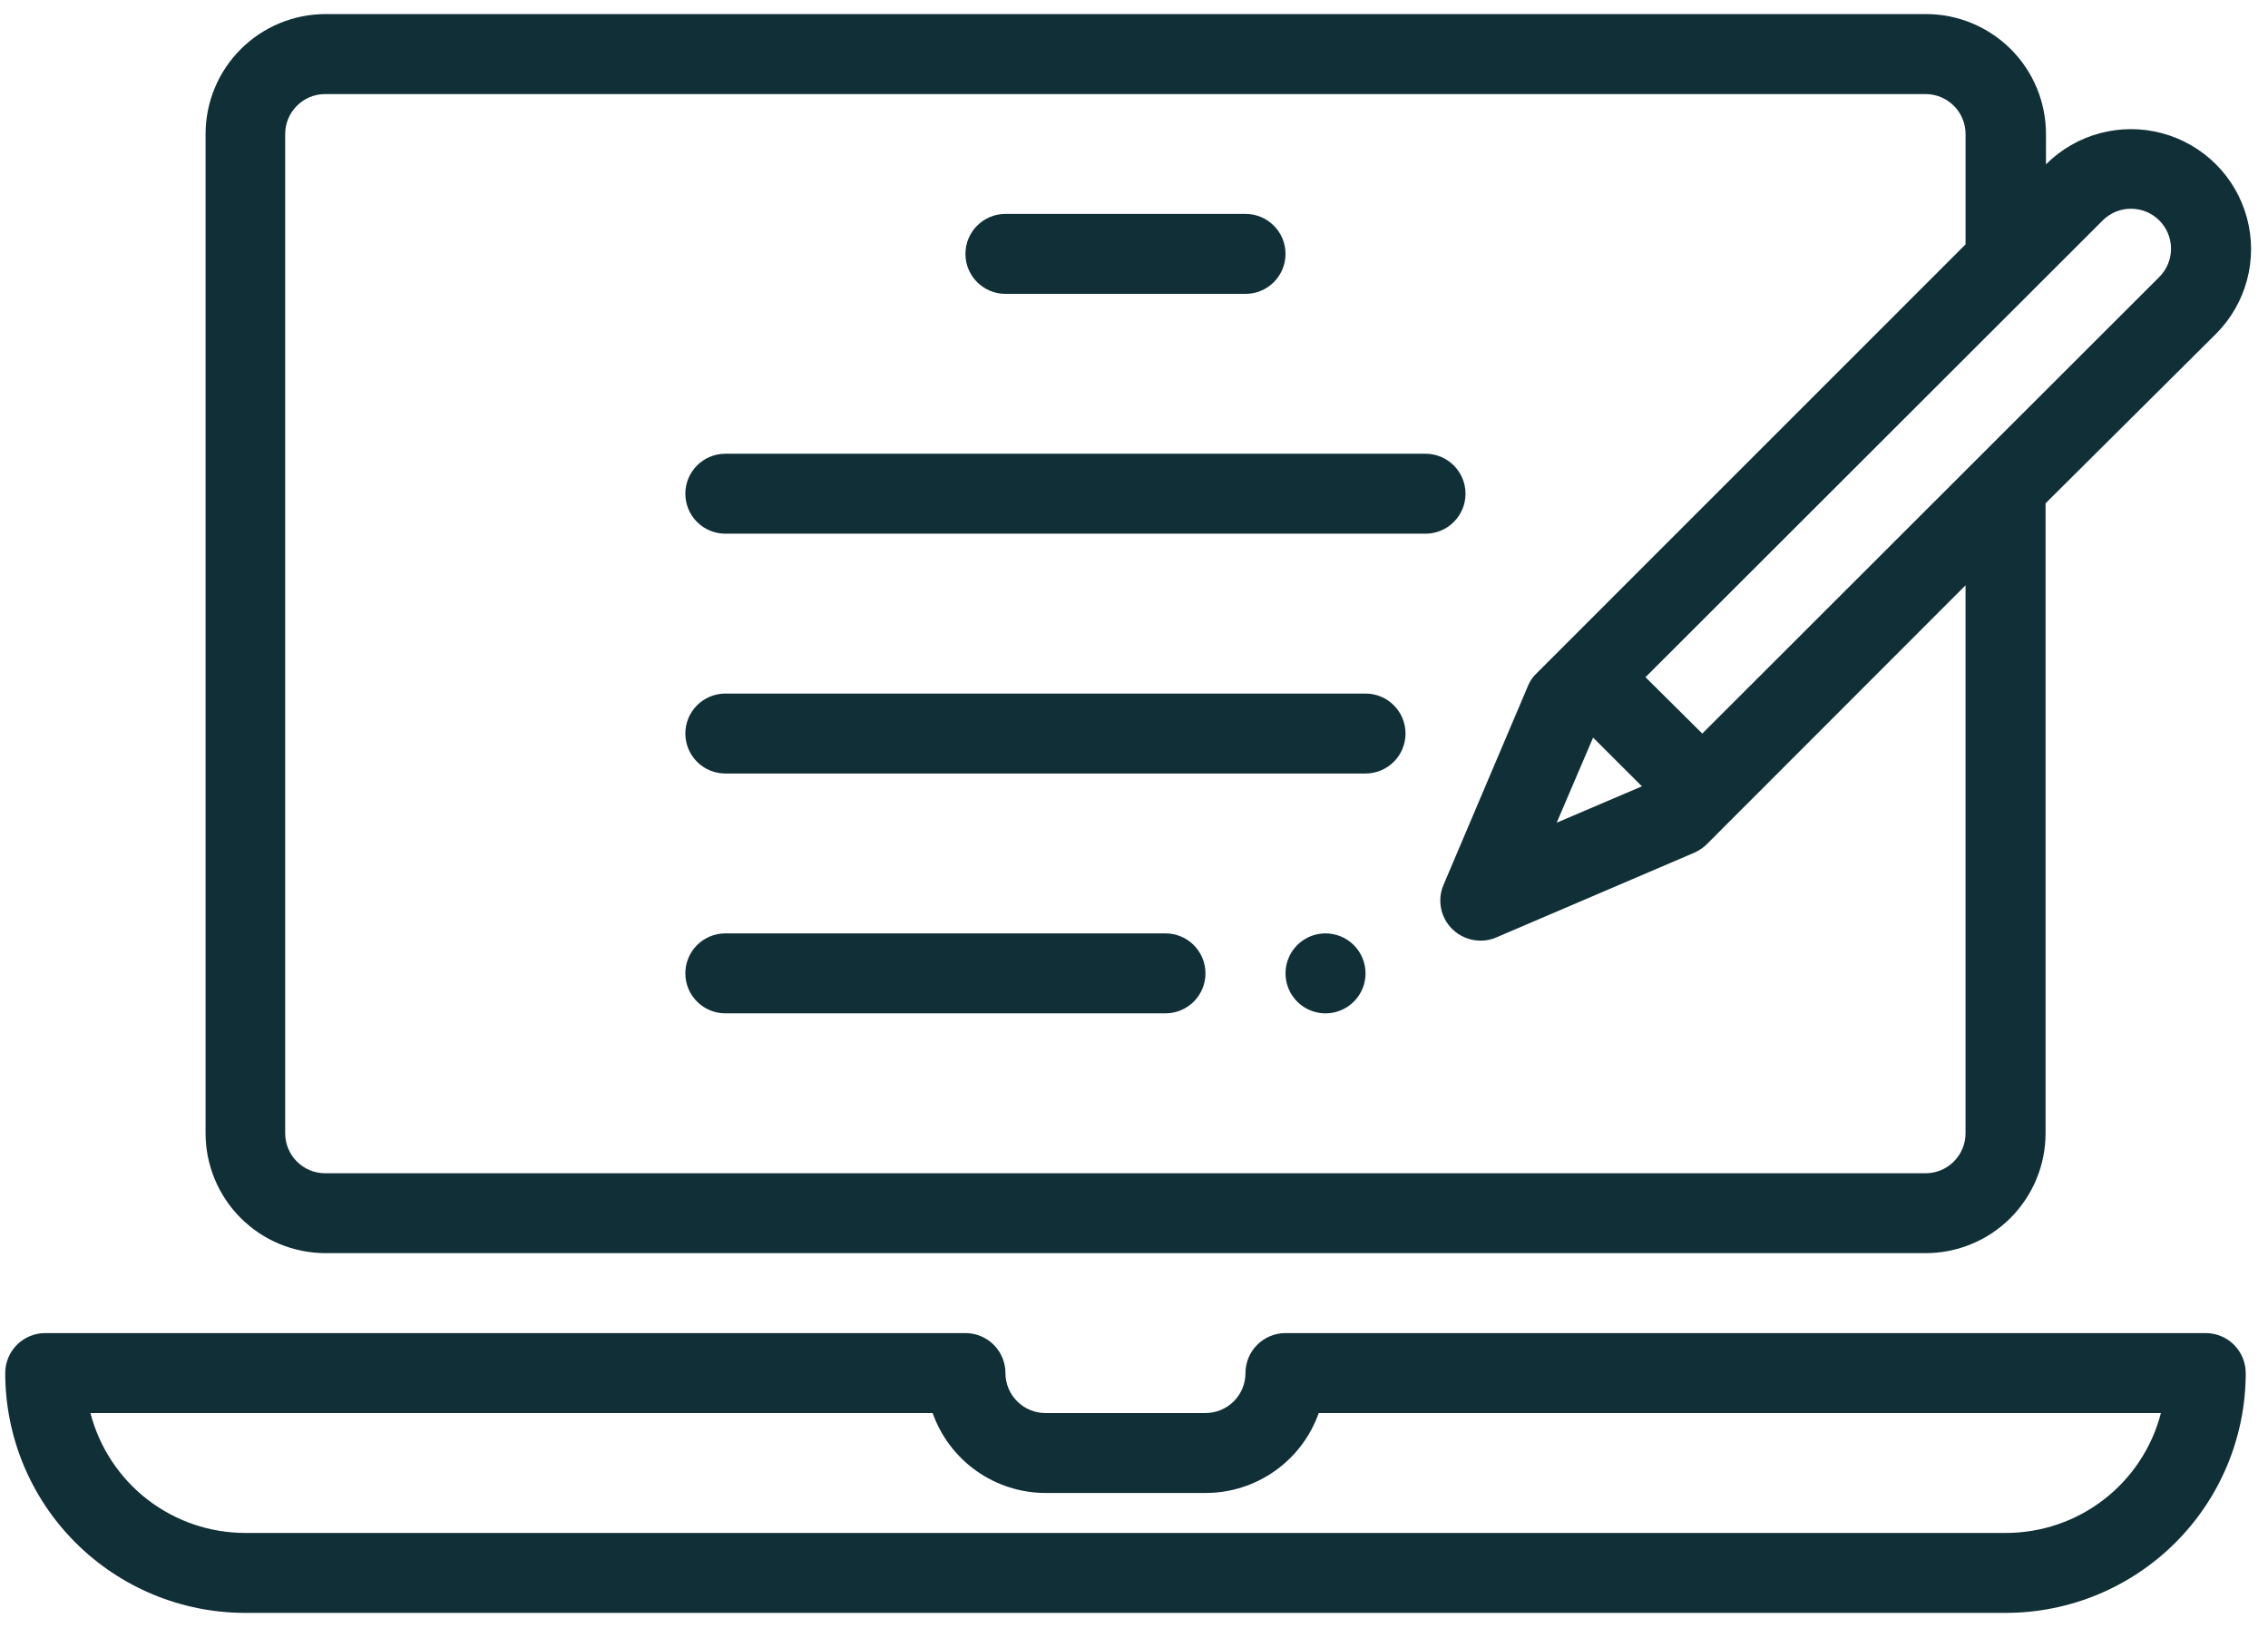
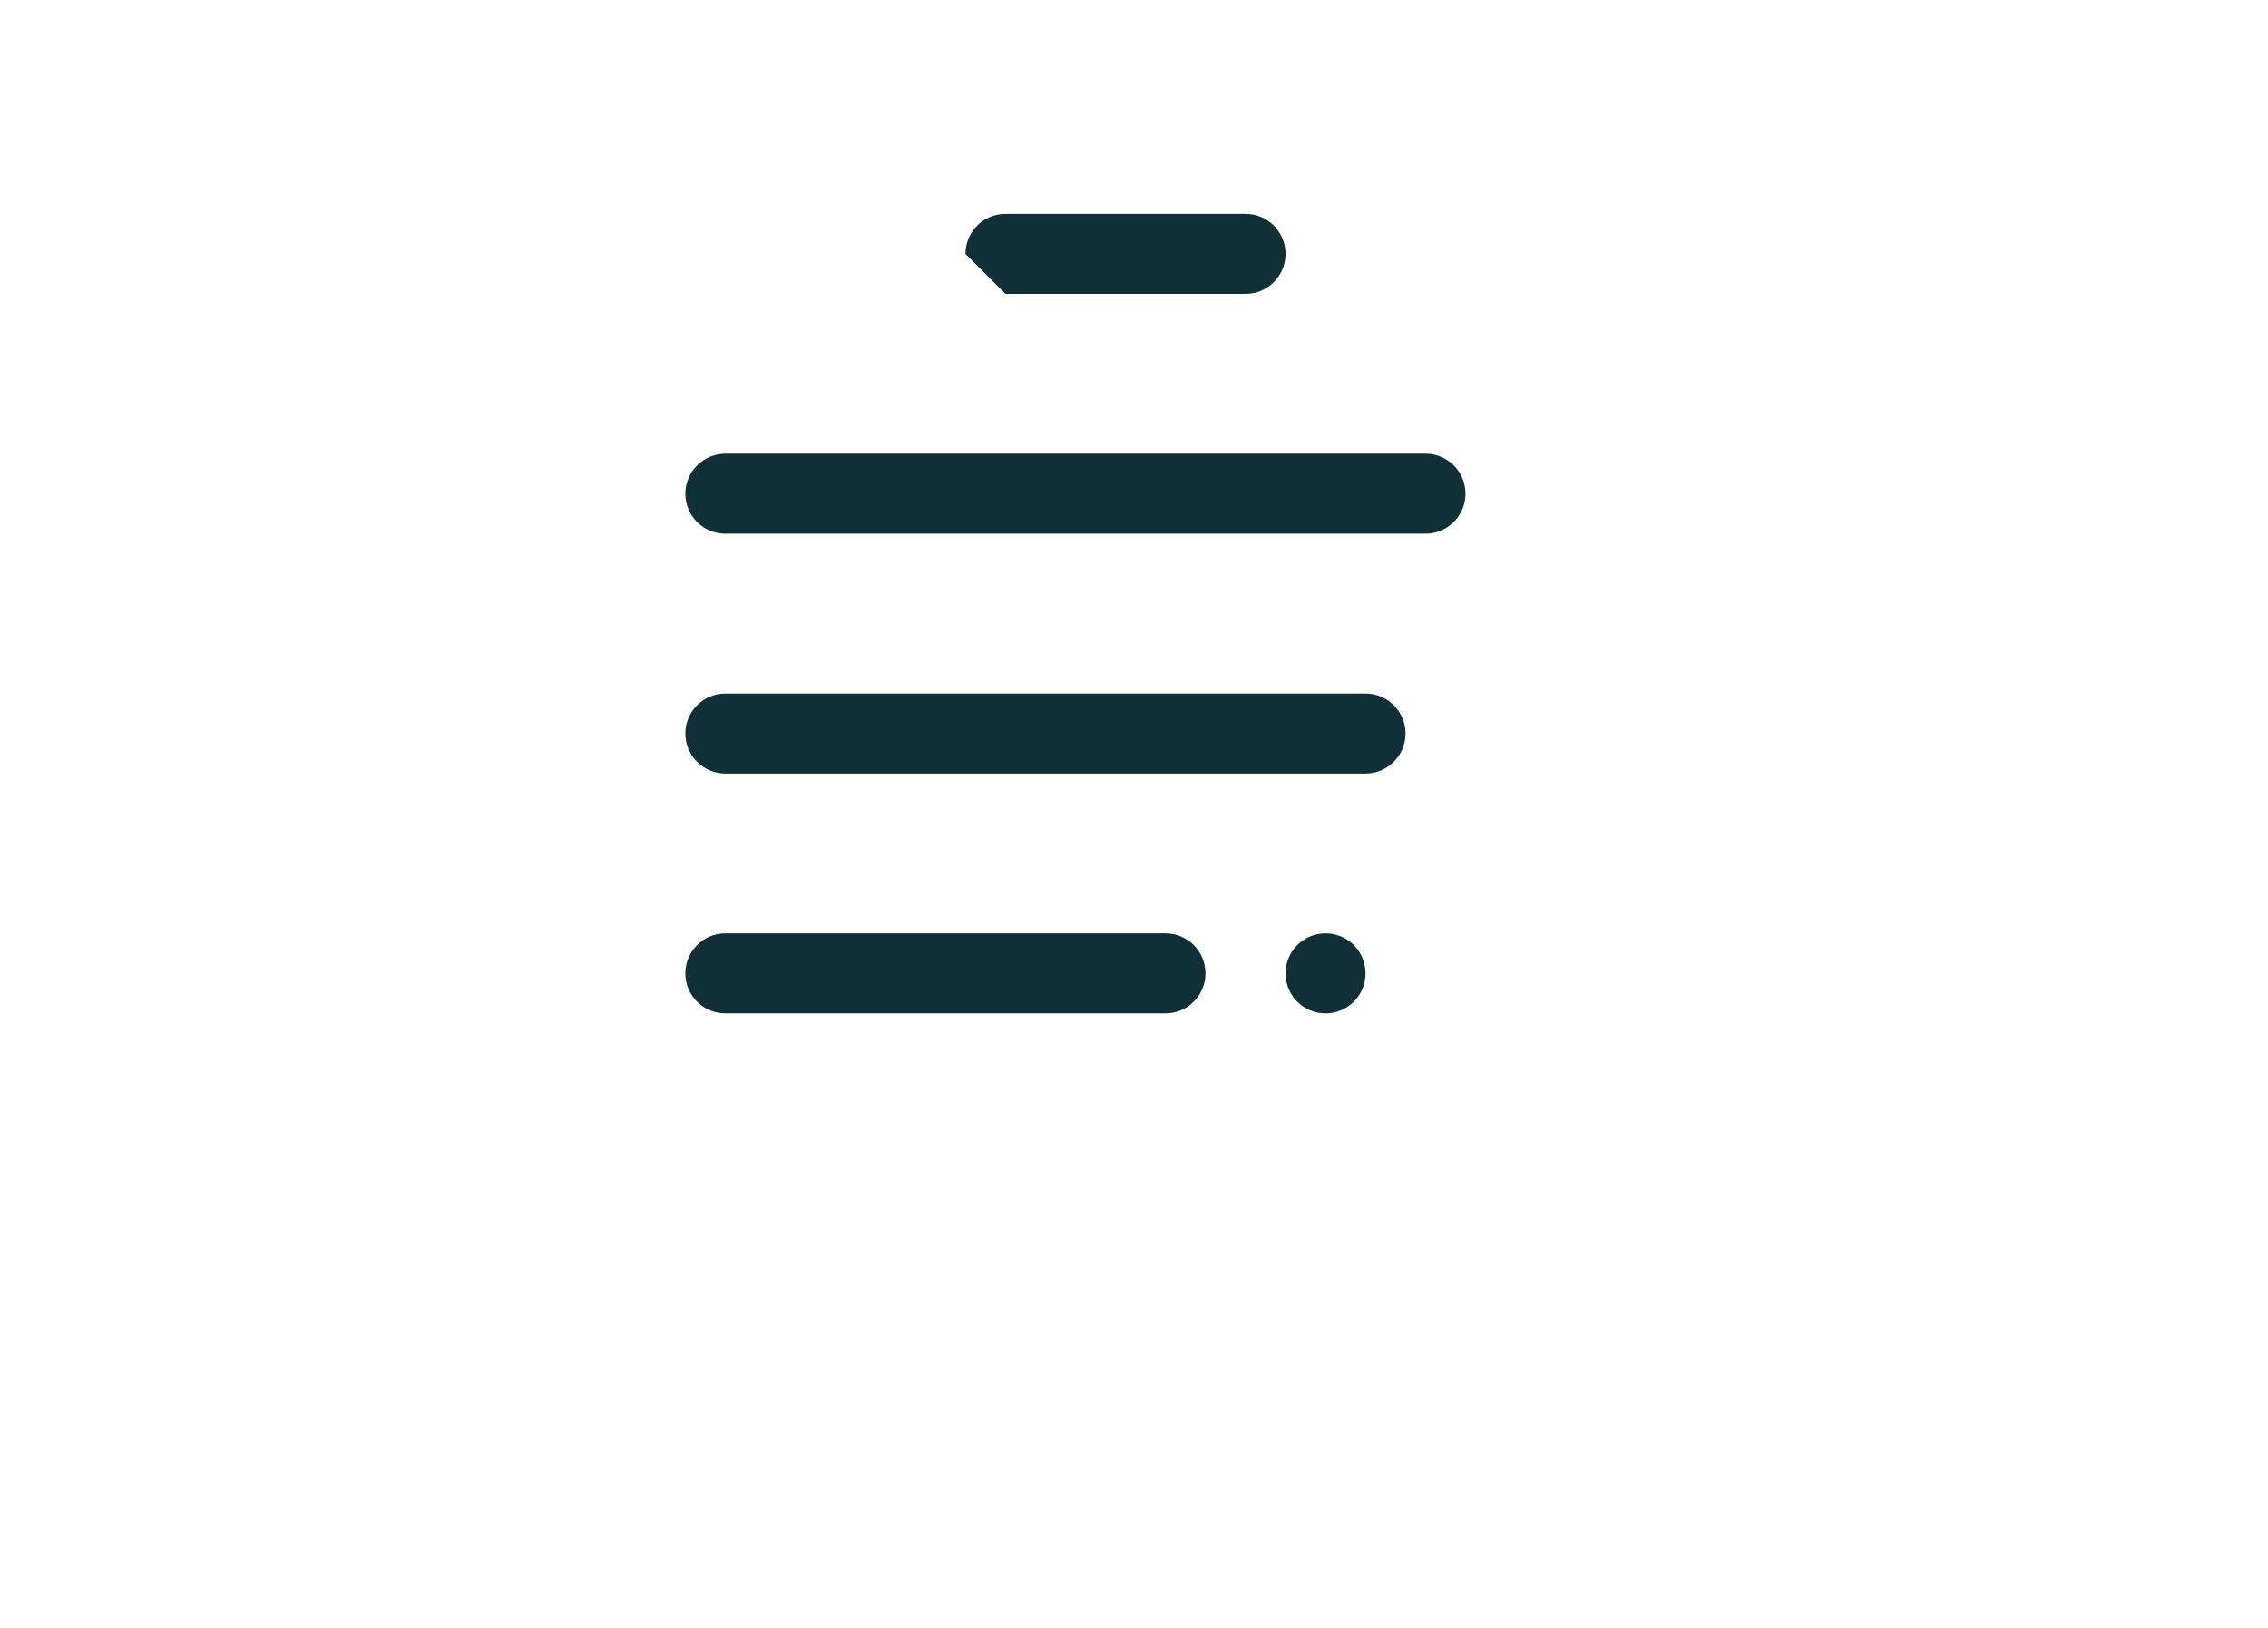
<svg xmlns="http://www.w3.org/2000/svg" width="78" height="56" viewBox="0 0 78 56" fill="none">
-   <path d="M11.184 43.109H66.223C67.317 43.109 68.368 42.675 69.141 41.901C69.915 41.128 70.35 40.078 70.35 38.984V17.314L76.212 11.484C77.254 10.44 77.66 8.92 77.276 7.496C76.893 6.073 75.778 4.962 74.352 4.582C72.927 4.202 71.406 4.61 70.364 5.654V4.609C70.364 3.515 69.93 2.466 69.155 1.692C68.381 0.919 67.331 0.484 66.237 0.484H11.198C10.103 0.484 9.053 0.919 8.279 1.692C7.505 2.466 7.07 3.516 7.07 4.609V38.984C7.07 40.075 7.503 41.123 8.274 41.896C9.045 42.669 10.092 43.105 11.184 43.109L11.184 43.109ZM72.318 7.58C72.855 7.047 73.721 7.047 74.258 7.58C74.519 7.838 74.665 8.19 74.665 8.556C74.665 8.923 74.519 9.274 74.258 9.532L58.544 25.235L56.59 23.296L72.318 7.58ZM54.789 25.373L56.468 27.05L53.537 28.301L54.789 25.373ZM9.808 4.611C9.808 3.852 10.424 3.236 11.184 3.236H66.223C66.587 3.236 66.938 3.381 67.196 3.639C67.454 3.897 67.599 4.246 67.599 4.611V8.406L52.862 23.146C52.731 23.264 52.628 23.41 52.559 23.572L49.642 30.447C49.424 30.965 49.544 31.565 49.945 31.96C50.201 32.213 50.547 32.357 50.908 32.358C51.097 32.363 51.286 32.326 51.459 32.248L58.27 29.333C58.428 29.263 58.572 29.166 58.696 29.045L67.598 20.135V38.986C67.598 39.35 67.453 39.7 67.195 39.958C66.937 40.216 66.587 40.361 66.222 40.361H11.184C10.424 40.361 9.808 39.745 9.808 38.986L9.808 4.611Z" fill="#102F37" />
-   <path d="M75.858 45.859H44.21C43.451 45.859 42.834 46.475 42.834 47.234C42.834 47.599 42.69 47.949 42.431 48.207C42.173 48.465 41.823 48.609 41.459 48.609H35.955C35.195 48.609 34.579 47.994 34.579 47.234C34.579 46.87 34.434 46.52 34.176 46.262C33.918 46.004 33.568 45.859 33.203 45.859H1.556C0.796 45.859 0.18 46.475 0.18 47.234C0.18 49.423 1.049 51.521 2.598 53.068C4.146 54.615 6.246 55.484 8.435 55.484H68.978C71.168 55.484 73.267 54.615 74.816 53.068C76.364 51.521 77.234 49.423 77.234 47.234C77.234 46.87 77.088 46.52 76.831 46.262C76.573 46.004 76.222 45.859 75.858 45.859ZM68.978 52.734H8.435C7.216 52.734 6.031 52.328 5.067 51.581C4.104 50.834 3.416 49.789 3.11 48.609H32.075C32.359 49.412 32.884 50.106 33.579 50.599C34.273 51.091 35.104 51.357 35.955 51.359H41.459C42.313 51.36 43.146 51.095 43.843 50.603C44.541 50.111 45.068 49.414 45.353 48.609H74.317C74.012 49.791 73.321 50.839 72.355 51.585C71.388 52.332 70.2 52.736 68.978 52.734H68.978Z" fill="#102F37" />
  <path d="M24.946 26.609H46.962C47.721 26.609 48.338 25.994 48.338 25.234C48.338 24.475 47.721 23.859 46.962 23.859H24.946C24.186 23.859 23.57 24.475 23.57 25.234C23.57 25.599 23.715 25.949 23.973 26.207C24.231 26.465 24.581 26.609 24.946 26.609Z" fill="#102F37" />
  <path d="M24.946 18.359H49.025C49.785 18.359 50.401 17.744 50.401 16.984C50.401 16.225 49.785 15.609 49.025 15.609H24.946C24.186 15.609 23.57 16.225 23.57 16.984C23.57 17.349 23.715 17.699 23.973 17.957C24.231 18.215 24.581 18.359 24.946 18.359Z" fill="#102F37" />
  <path d="M24.946 34.859H40.082C40.842 34.859 41.458 34.244 41.458 33.484C41.458 32.725 40.842 32.109 40.082 32.109H24.946C24.186 32.109 23.57 32.725 23.57 33.484C23.57 34.244 24.186 34.859 24.946 34.859Z" fill="#102F37" />
  <path d="M45.587 32.109C45.03 32.109 44.528 32.445 44.316 32.958C44.103 33.472 44.221 34.063 44.614 34.457C45.008 34.85 45.599 34.968 46.113 34.755C46.627 34.542 46.963 34.041 46.963 33.484C46.963 33.117 46.816 32.766 46.555 32.507C46.294 32.249 45.941 32.106 45.573 32.109H45.587Z" fill="#102F37" />
-   <path d="M34.579 10.109H42.835C43.595 10.109 44.211 9.494 44.211 8.734C44.211 7.975 43.595 7.359 42.835 7.359H34.579C33.819 7.359 33.203 7.975 33.203 8.734C33.203 9.494 33.819 10.109 34.579 10.109Z" fill="#102F37" />
+   <path d="M34.579 10.109H42.835C43.595 10.109 44.211 9.494 44.211 8.734C44.211 7.975 43.595 7.359 42.835 7.359H34.579C33.819 7.359 33.203 7.975 33.203 8.734Z" fill="#102F37" />
</svg>